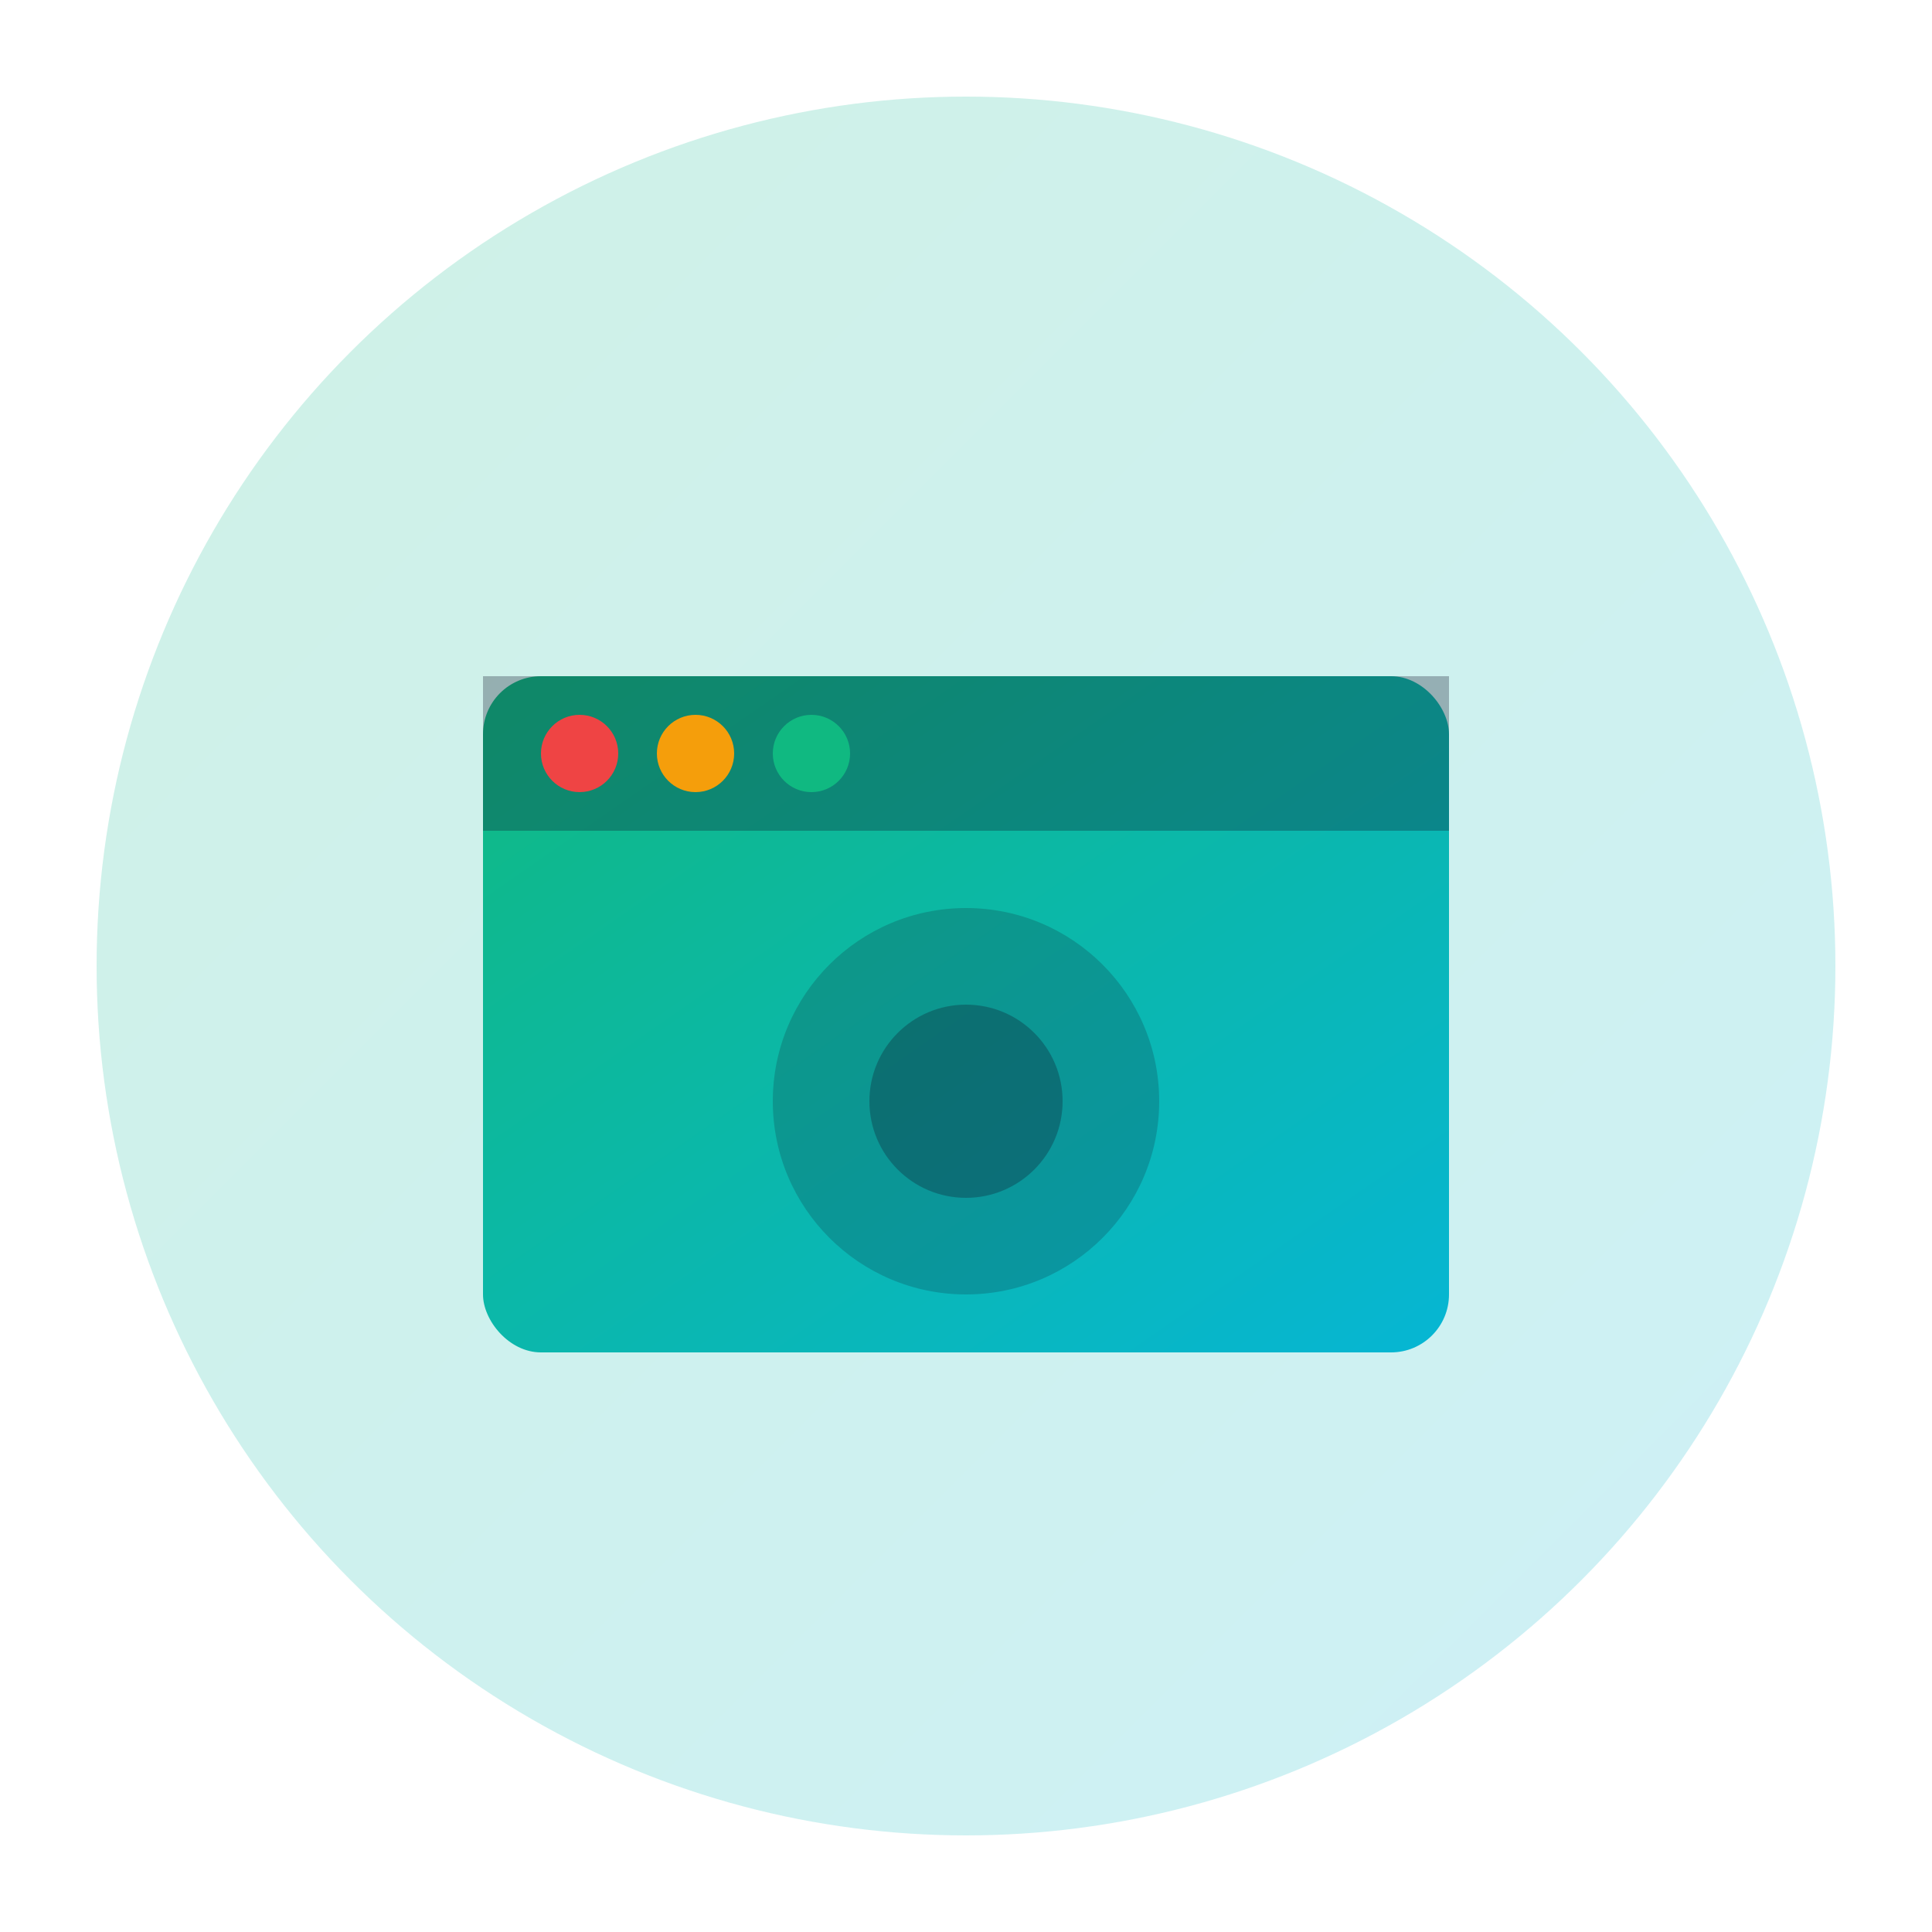
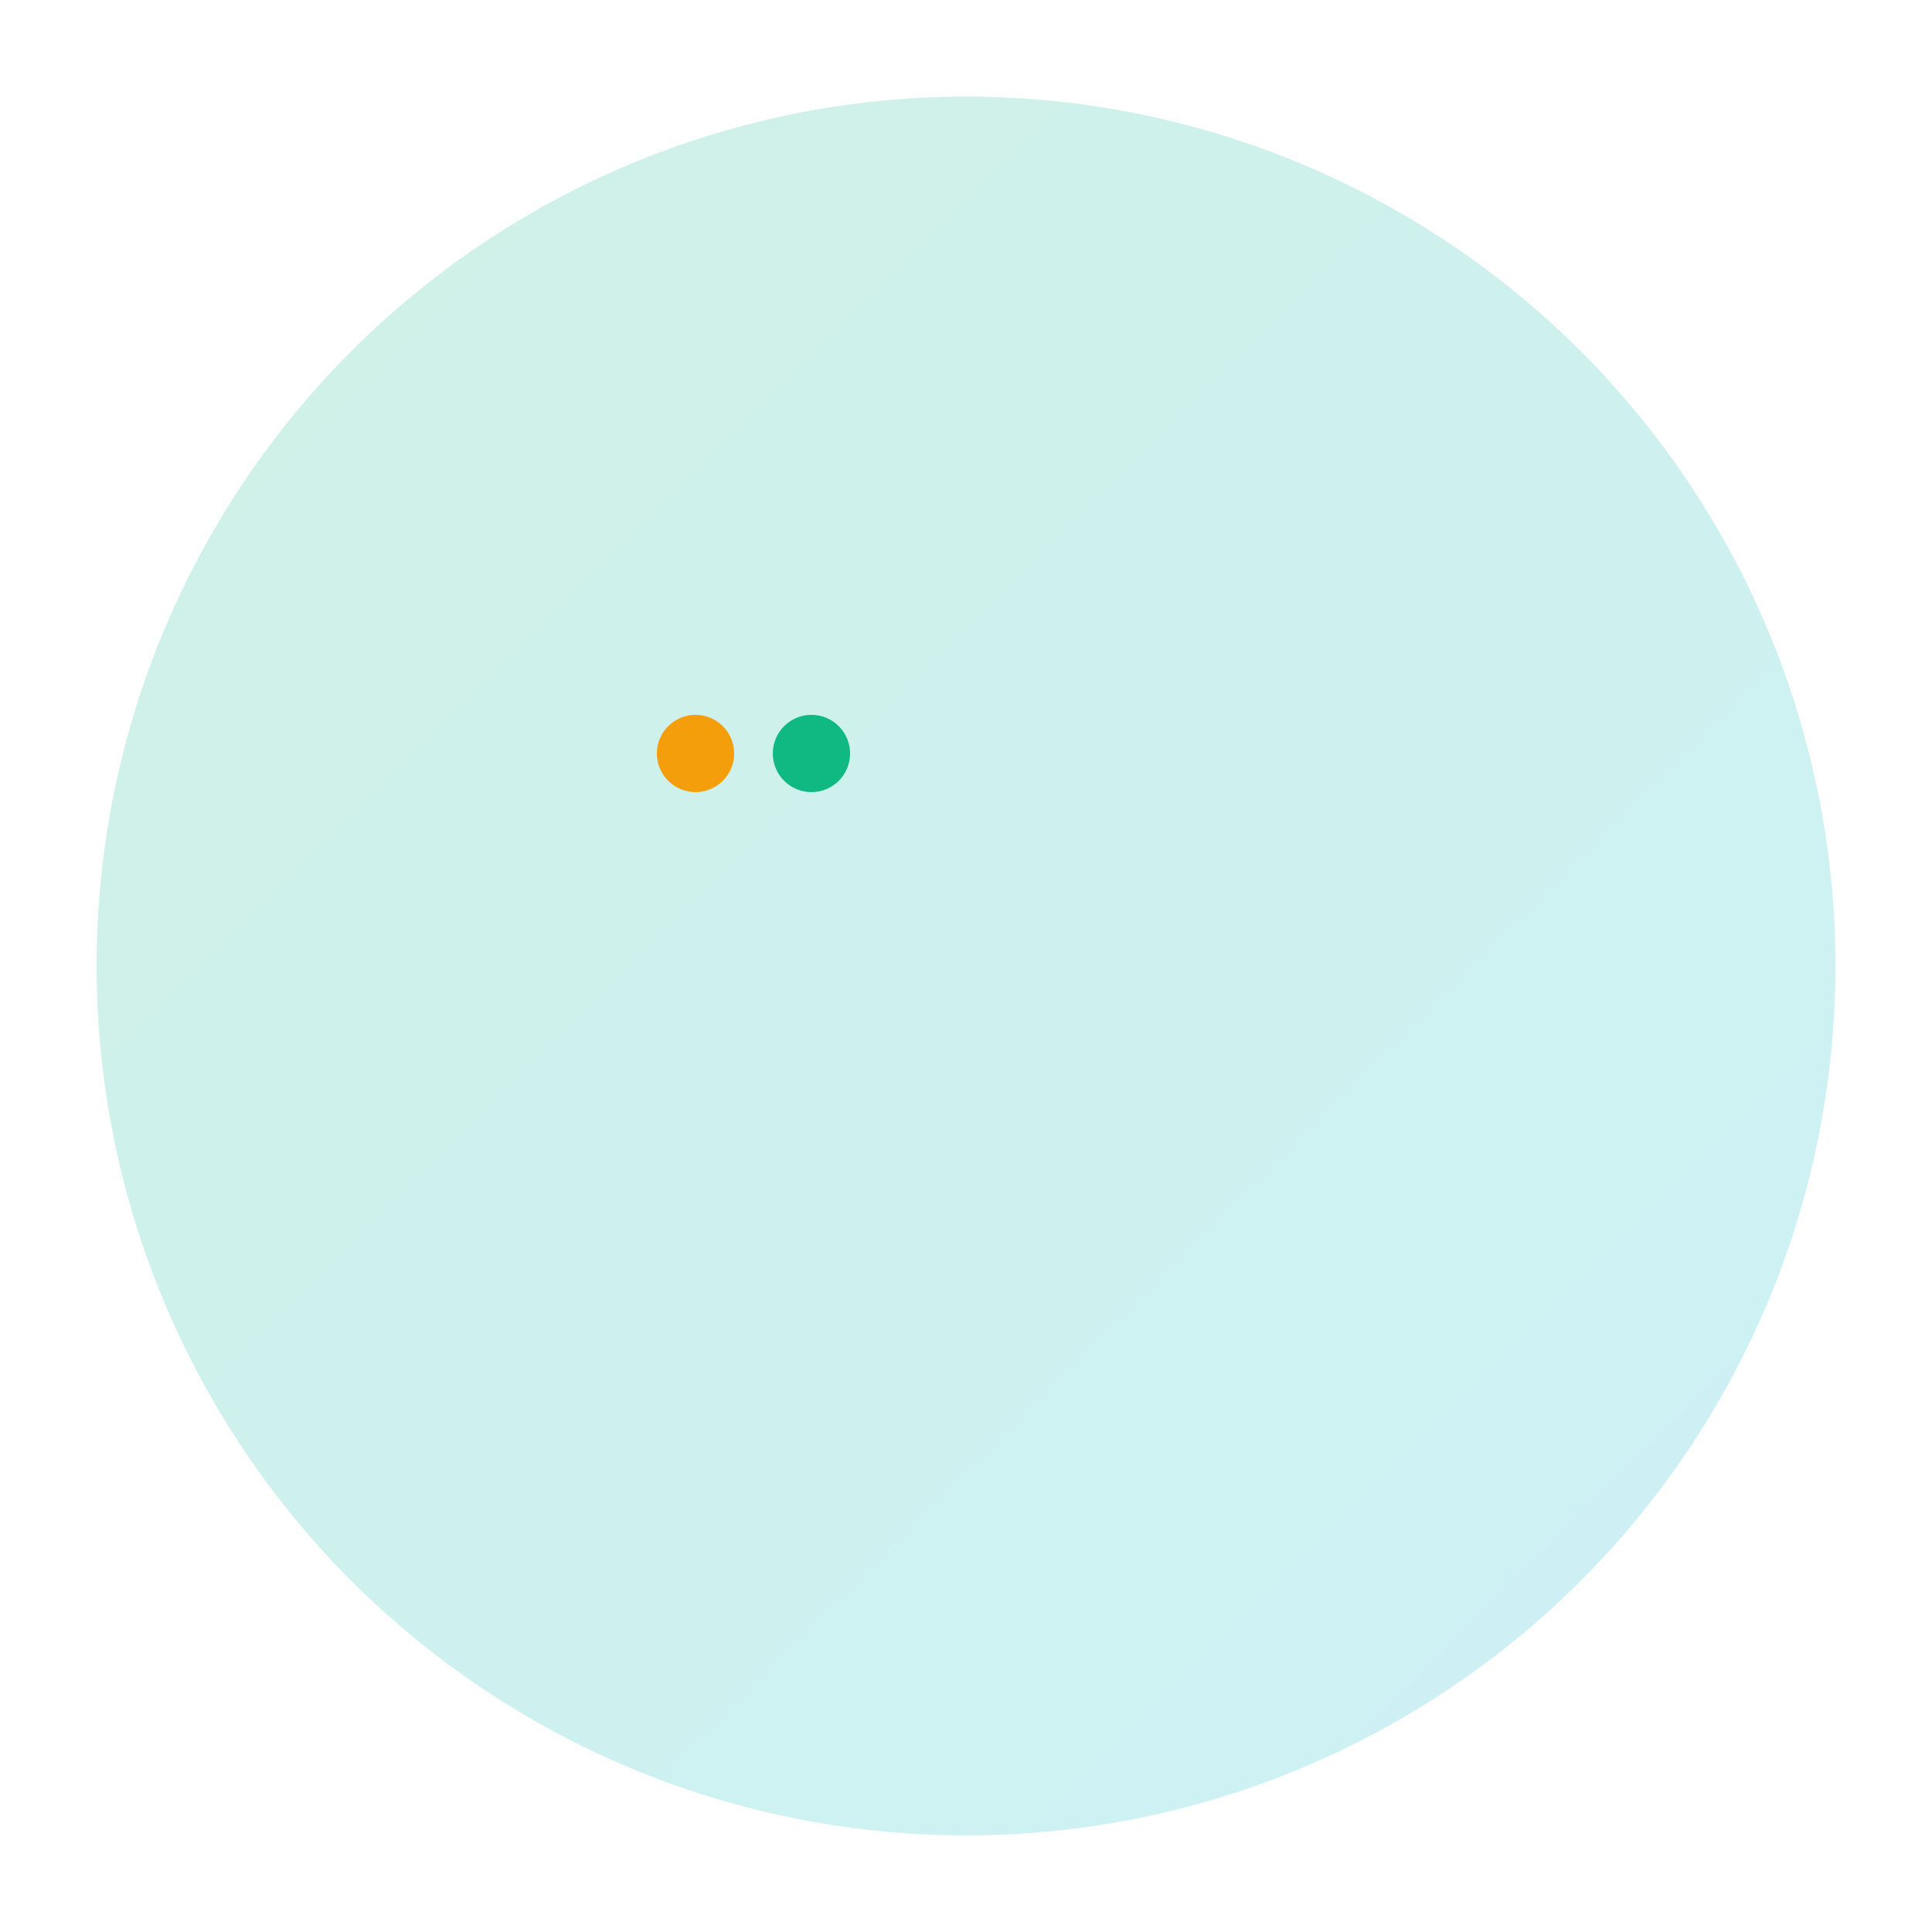
<svg xmlns="http://www.w3.org/2000/svg" viewBox="0 0 100 100" fill="none">
  <defs>
    <linearGradient id="buildGradient" x1="0%" y1="0%" x2="100%" y2="100%">
      <stop offset="0%" style="stop-color:#10B981;stop-opacity:1" />
      <stop offset="100%" style="stop-color:#06B6D4;stop-opacity:1" />
    </linearGradient>
  </defs>
  <circle cx="50" cy="50" r="45" fill="url(#buildGradient)" opacity="0.2" />
-   <rect x="25" y="35" width="50" height="35" rx="3" fill="url(#buildGradient)" />
-   <rect x="25" y="35" width="50" height="8" fill="#0F172A" opacity="0.3" />
-   <circle cx="30" cy="39" r="2" fill="#EF4444" />
  <circle cx="36" cy="39" r="2" fill="#F59E0B" />
  <circle cx="42" cy="39" r="2" fill="#10B981" />
-   <circle cx="50" cy="57" r="10" fill="#0F172A" opacity="0.2" />
-   <circle cx="50" cy="57" r="5" fill="#0F172A" opacity="0.3" />
</svg>